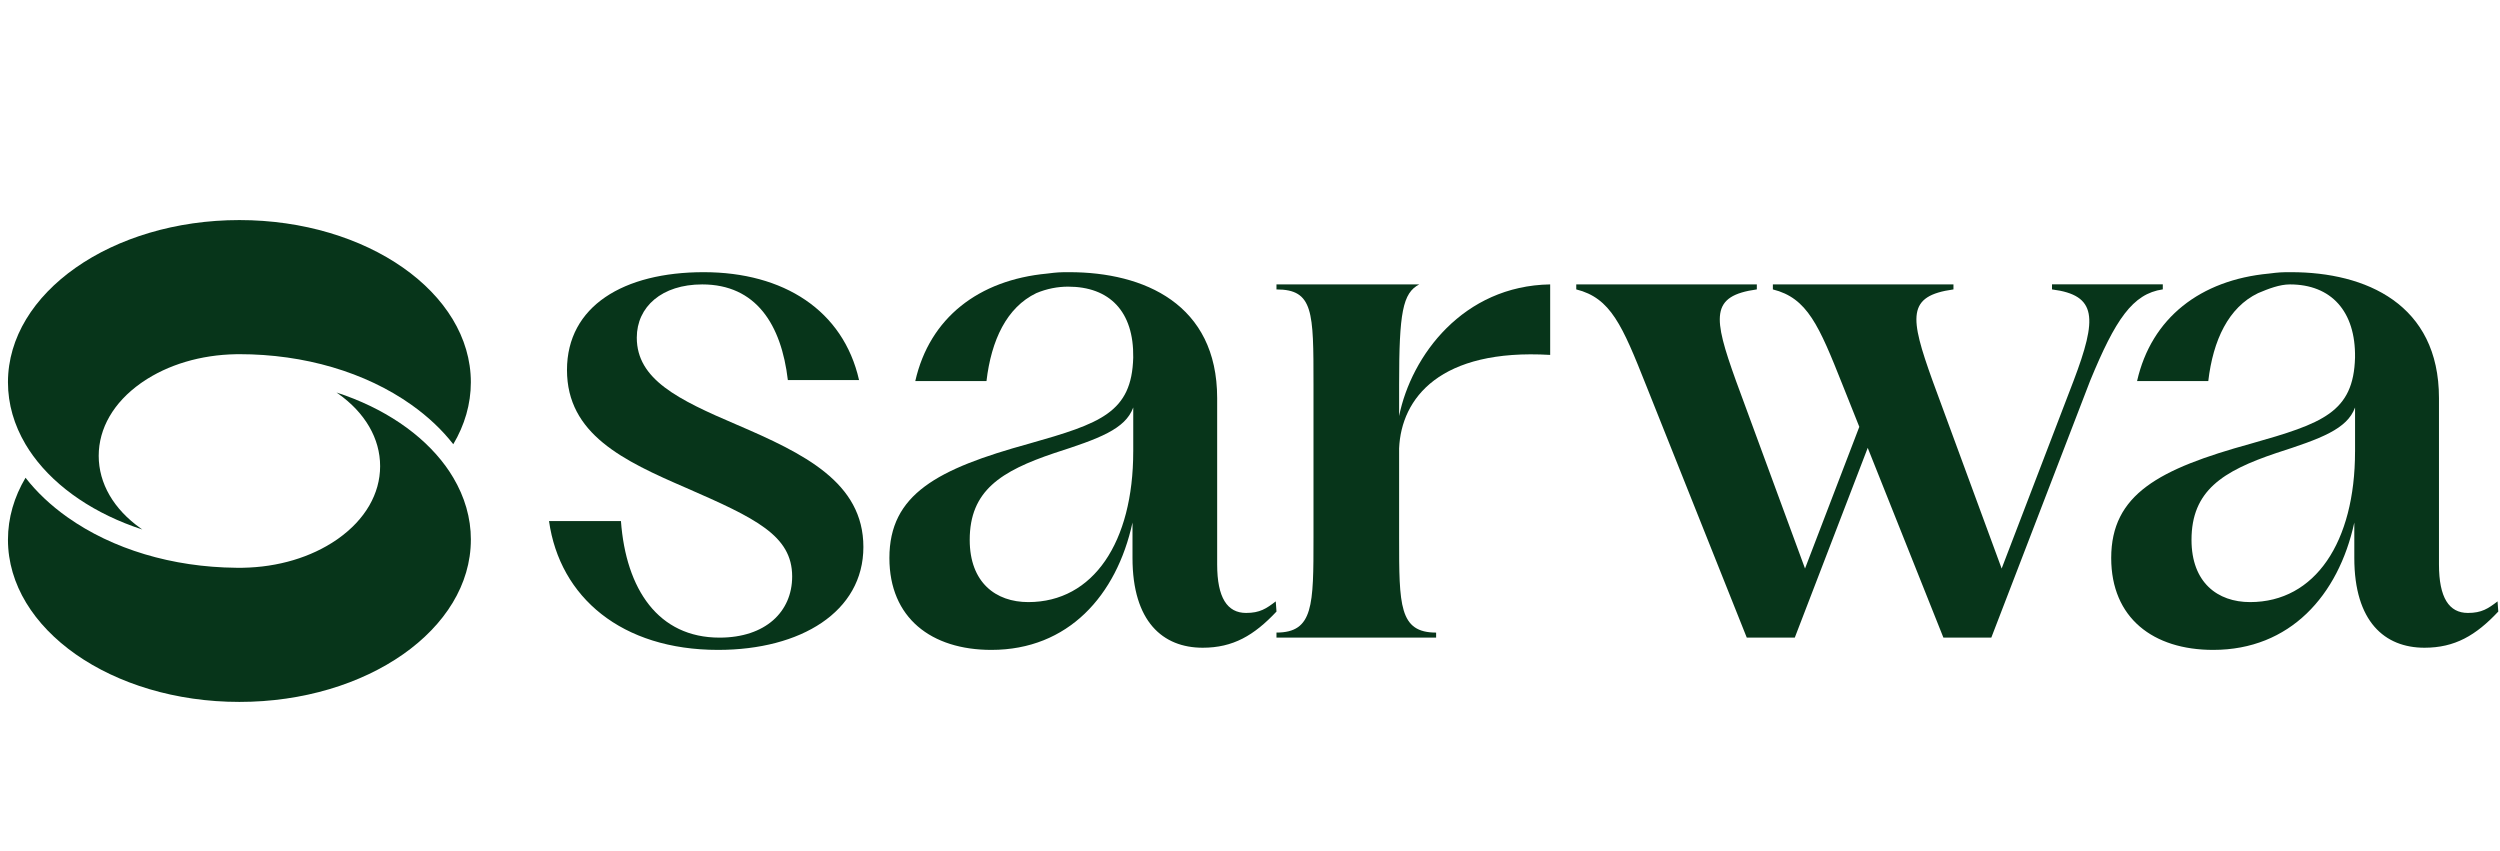
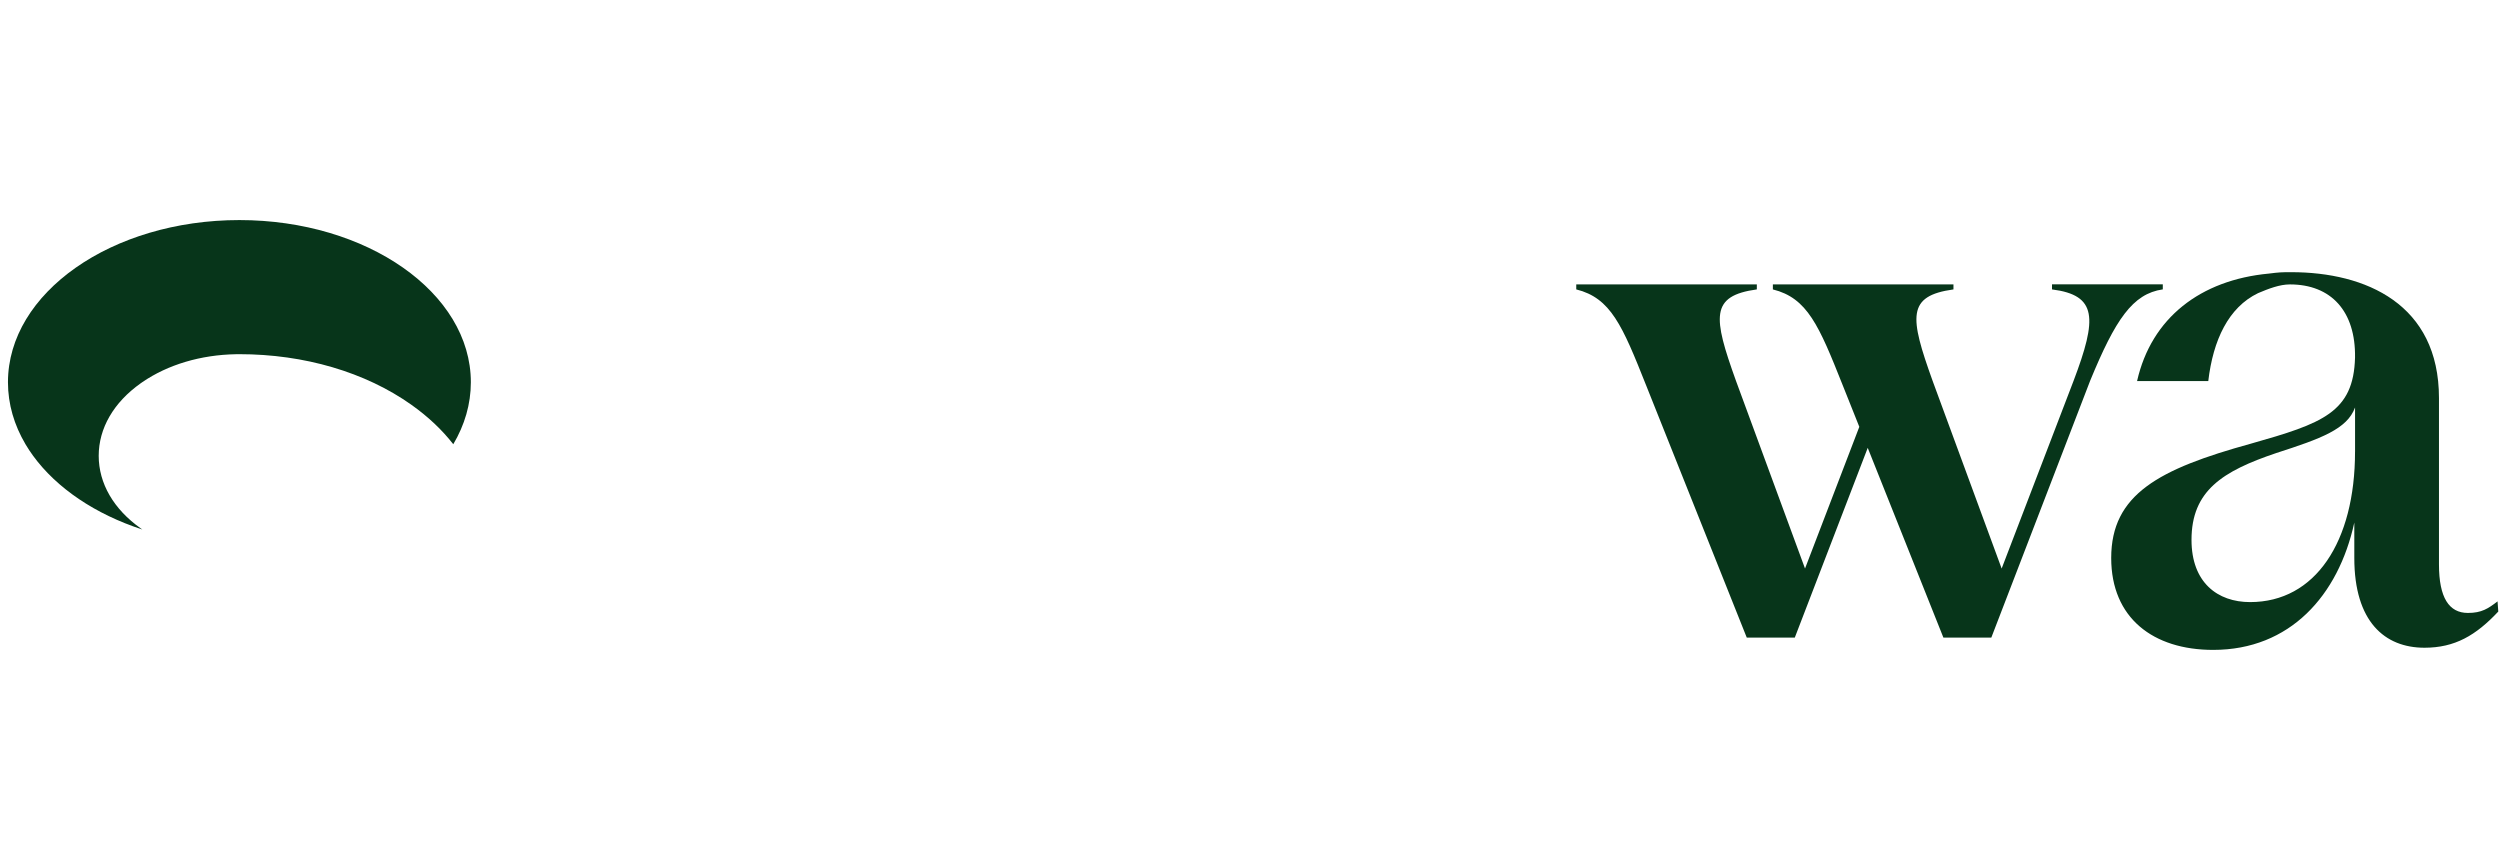
<svg xmlns="http://www.w3.org/2000/svg" width="141" height="48" viewBox="0 0 141 48" fill="none">
-   <path d="M30.964 29.388H35.021C35.305 33.242 37.131 35.962 40.58 35.962C43.176 35.962 44.678 34.501 44.678 32.513C44.678 30.2 42.609 29.226 38.714 27.523C35.143 25.98 31.978 24.48 31.978 20.869C31.978 17.258 35.183 15.351 39.688 15.351C44.192 15.351 47.559 17.501 48.451 21.437H44.435C44.069 18.313 42.647 16.041 39.604 16.041C37.332 16.041 35.915 17.298 35.915 19.044C35.915 21.397 38.228 22.533 41.554 23.953C45.328 25.576 48.695 27.199 48.695 30.851C48.695 34.503 45.166 36.654 40.5 36.654C35.063 36.654 31.574 33.691 30.965 29.391L30.964 29.388Z" fill="#07351A" />
-   <path d="M71.953 33.917C71.422 34.325 71.055 34.57 70.28 34.57C69.219 34.57 68.648 33.713 68.648 31.836V22.451C68.648 17.146 64.515 15.351 60.312 15.351C59.747 15.351 59.641 15.357 59.056 15.43C55.2 15.792 52.431 17.923 51.622 21.491H55.638C55.909 19.18 56.779 17.337 58.444 16.534C59.04 16.281 59.66 16.167 60.242 16.167C62.568 16.167 63.955 17.555 63.914 20.166C63.832 23.267 62.078 23.88 58.038 25.023C52.856 26.451 50.162 27.88 50.162 31.471C50.162 34.857 52.529 36.654 55.916 36.654C60.242 36.654 62.975 33.593 63.873 29.472V31.472C63.873 35.062 65.587 36.532 67.832 36.532C69.545 36.532 70.729 35.838 71.994 34.492L71.953 33.92V33.917ZM63.914 25.47C63.914 30.57 61.67 33.958 57.997 33.958C56.161 33.958 54.692 32.857 54.692 30.449C54.692 27.674 56.447 26.572 59.467 25.553C61.997 24.736 63.466 24.206 63.915 22.982V25.471L63.914 25.47Z" fill="#07351A" />
  <path d="M140.862 33.917C140.332 34.325 139.964 34.57 139.19 34.57C138.127 34.57 137.558 33.713 137.558 31.836V22.451C137.558 17.146 133.425 15.351 129.222 15.351C128.655 15.351 128.55 15.357 127.965 15.43C124.11 15.792 121.34 17.923 120.531 21.491H124.547C124.818 19.18 125.687 17.337 127.353 16.534C127.95 16.281 128.57 16.041 129.151 16.041C131.477 16.041 132.864 17.555 132.824 20.166C132.741 23.267 130.987 23.88 126.948 25.023C121.765 26.451 119.072 27.88 119.072 31.471C119.072 34.857 121.439 36.654 124.825 36.654C129.151 36.654 131.885 33.593 132.783 29.472V31.472C132.783 35.062 134.497 36.532 136.741 36.532C138.455 36.532 139.639 35.838 140.903 34.492L140.862 33.92V33.917ZM132.824 25.47C132.824 30.57 130.579 33.958 126.906 33.958C125.07 33.958 123.601 32.857 123.601 30.449C123.601 27.674 125.357 26.572 128.377 25.553C130.906 24.736 132.376 24.206 132.825 22.982V25.471L132.824 25.47Z" fill="#07351A" />
-   <path d="M71.993 35.961V35.677C74.081 35.677 74.081 34.135 74.081 30.322V21.679C74.081 17.581 74.081 16.324 71.993 16.324V16.04H80.046C79.113 16.527 78.91 17.622 78.91 21.679V23.465C79.6 20.056 82.521 16.121 87.43 16.04V20.017C81.222 19.651 79.031 22.451 78.91 25.291V30.323C78.91 34.137 78.91 35.678 80.997 35.678V35.962L71.993 35.961Z" fill="#07351A" />
  <path d="M115.733 16.04V16.323C118.288 16.648 118.288 17.946 116.95 21.477L112.893 32.066L108.998 21.477C107.7 17.866 107.537 16.689 110.175 16.323V16.04H99.99V16.323C101.938 16.81 102.587 18.352 103.926 21.72L104.865 24.073L101.803 32.065L97.908 21.476C96.61 17.865 96.448 16.688 99.085 16.322V16.039H88.901V16.322C90.848 16.809 91.497 18.352 92.836 21.719L98.517 35.959H101.227L105.34 25.259L109.607 35.959H112.311L117.884 21.475C119.304 18.026 120.278 16.565 121.982 16.321V16.038H115.734L115.733 16.04Z" fill="#07351A" />
-   <path d="M26.556 30.441C26.556 35.485 20.701 39.588 13.503 39.588C6.305 39.588 0.449 35.485 0.449 30.441C0.449 29.204 0.801 28.022 1.44 26.945C2.068 27.753 2.859 28.502 3.802 29.17C6.352 30.978 9.722 31.987 13.31 32.022H13.312C13.375 32.023 13.44 32.024 13.504 32.024C13.568 32.024 13.633 32.024 13.696 32.022H13.698C15.68 31.988 17.544 31.433 18.977 30.448C19.007 30.428 19.037 30.406 19.068 30.385C20.597 29.301 21.439 27.847 21.439 26.292C21.439 24.736 20.597 23.283 19.068 22.199C19.037 22.177 19.007 22.157 18.977 22.136C21.633 22.999 23.808 24.47 25.137 26.291C25.292 26.504 25.436 26.721 25.566 26.943C26.205 28.02 26.558 29.202 26.558 30.439L26.556 30.441Z" fill="#07351A" />
  <path d="M26.556 21.559C26.556 22.796 26.204 23.978 25.565 25.055C24.937 24.247 24.146 23.499 23.203 22.83C20.607 20.99 17.162 19.976 13.502 19.976C13.436 19.976 13.372 19.977 13.308 19.978C11.325 20.012 9.462 20.567 8.029 21.552C7.998 21.573 7.968 21.594 7.938 21.615C6.409 22.699 5.567 24.153 5.567 25.708C5.567 27.264 6.409 28.717 7.938 29.801C7.968 29.823 7.998 29.843 8.029 29.865C5.373 29.001 3.198 27.53 1.869 25.709C1.714 25.496 1.57 25.279 1.439 25.057C0.801 23.978 0.449 22.797 0.449 21.559C0.449 16.515 6.305 12.412 13.503 12.412C20.701 12.412 26.556 16.515 26.556 21.559Z" fill="#07351A" />
</svg>